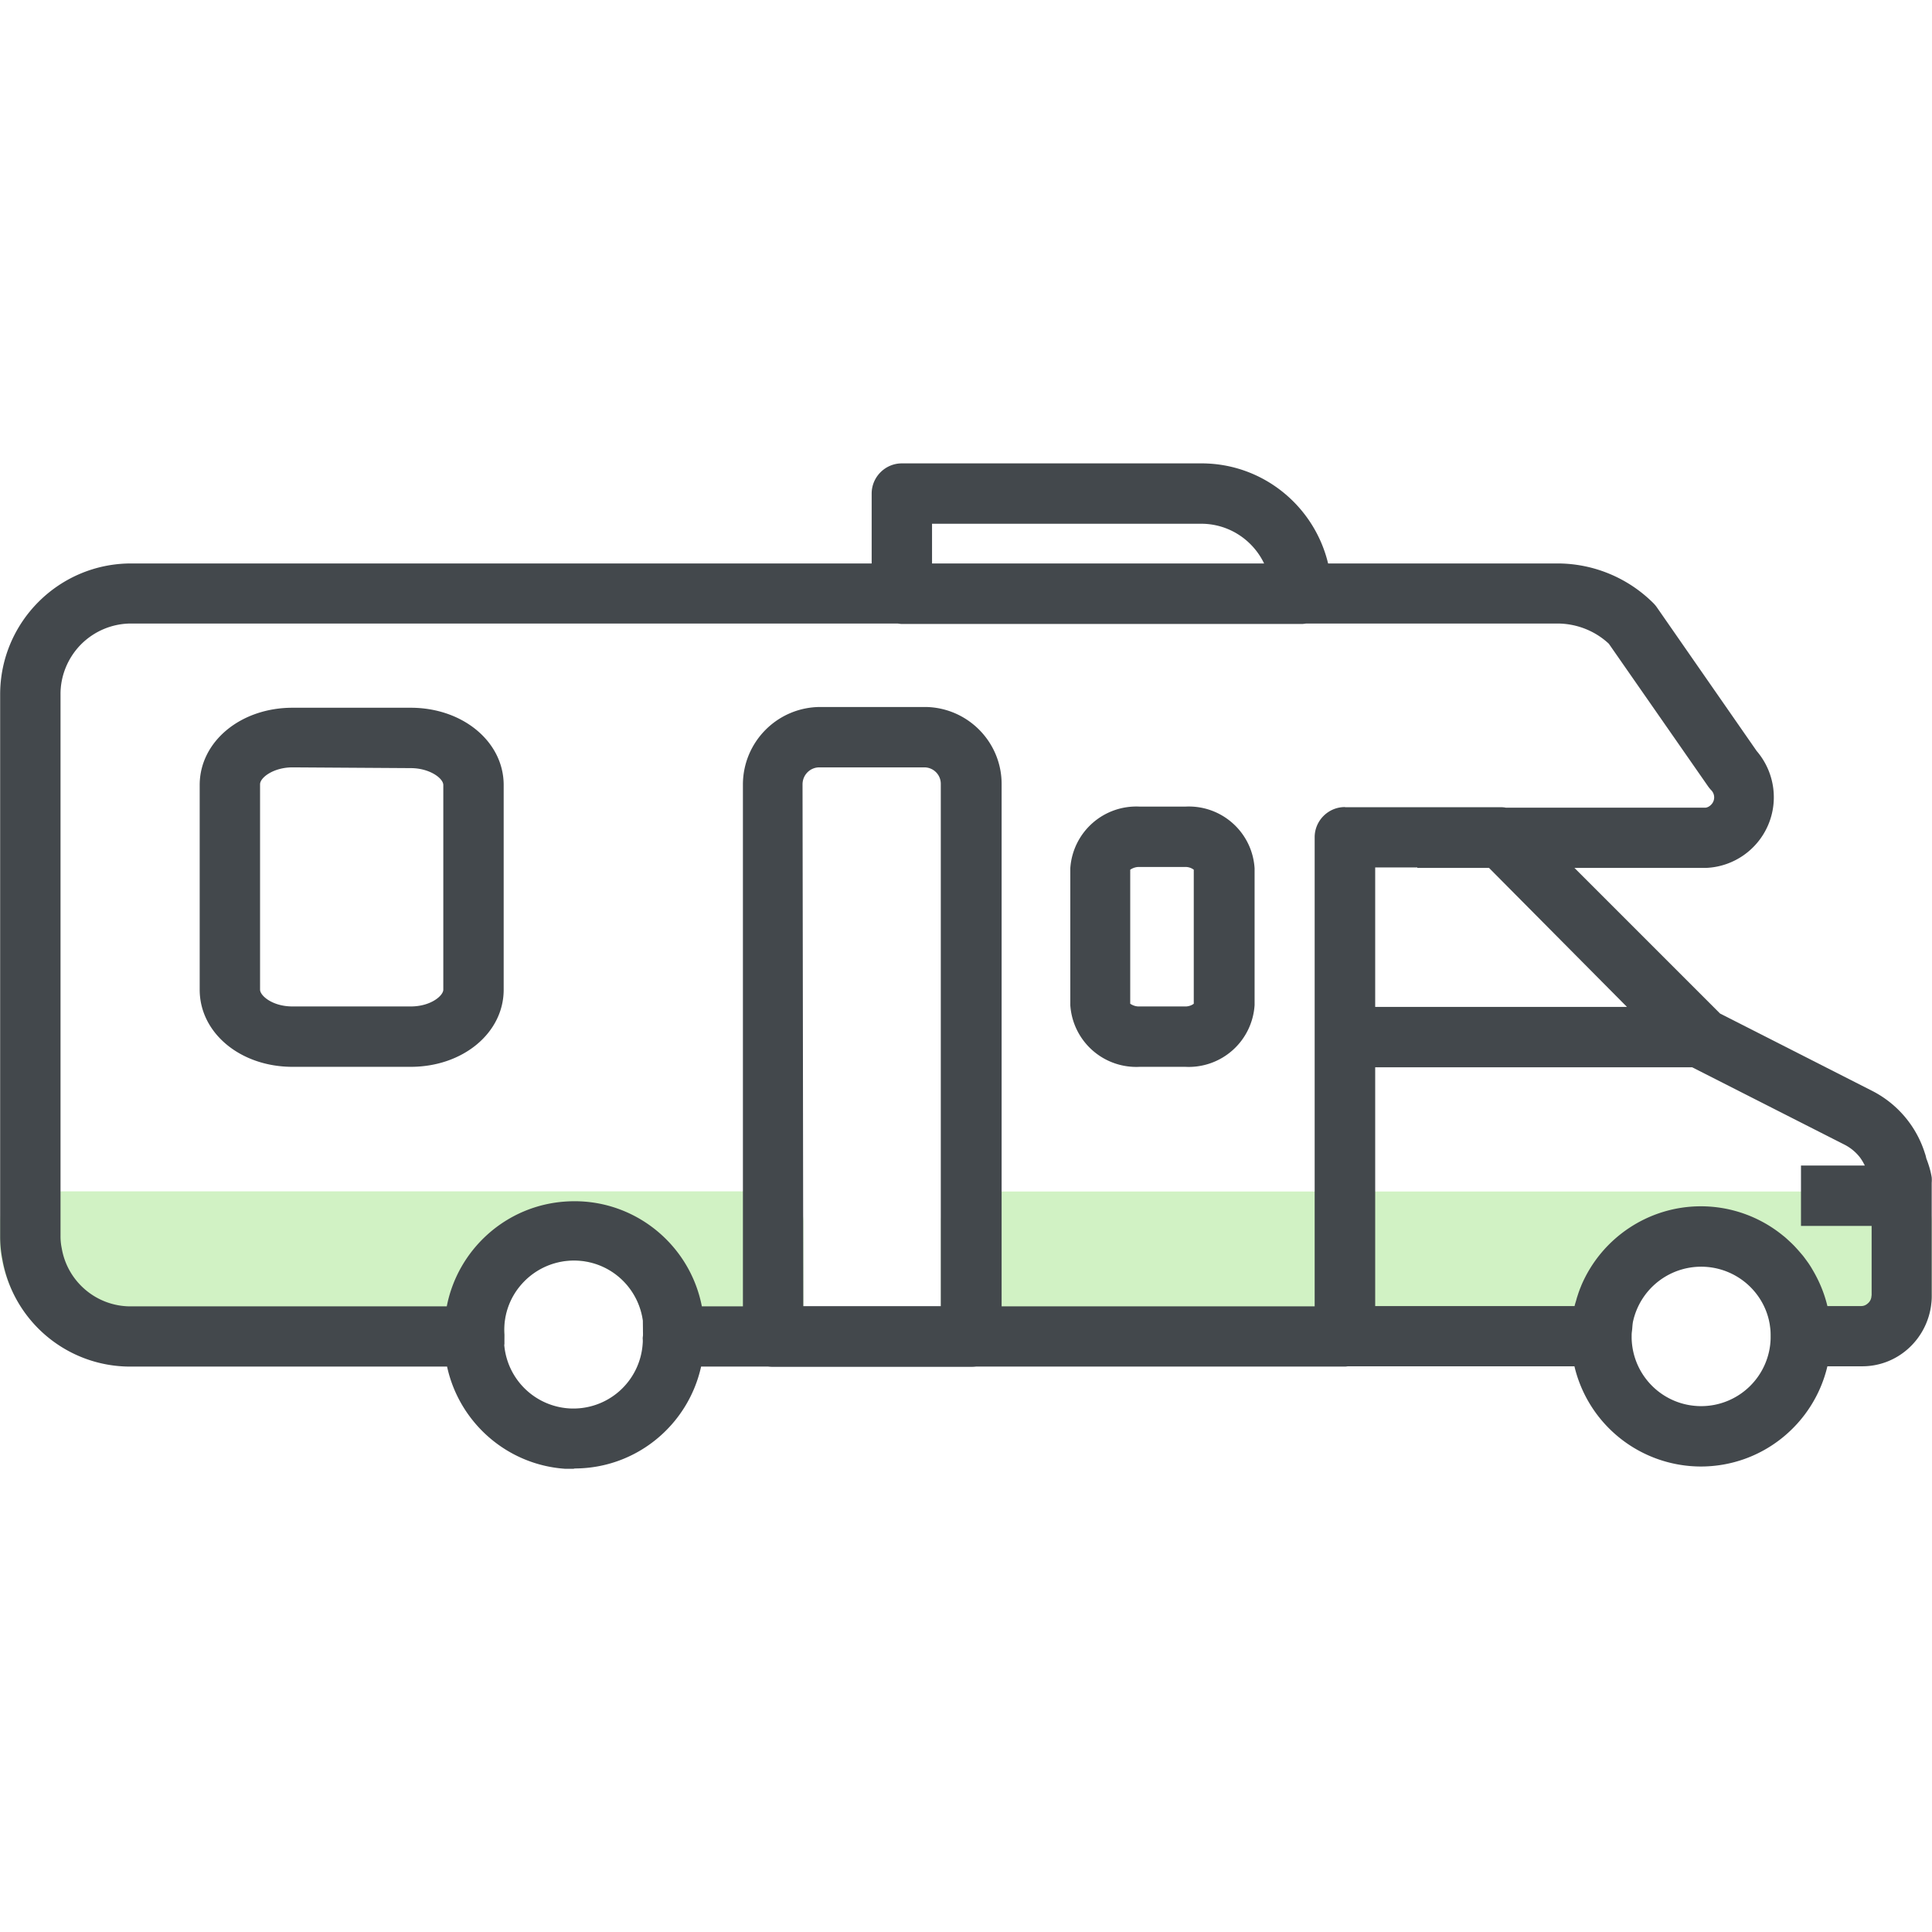
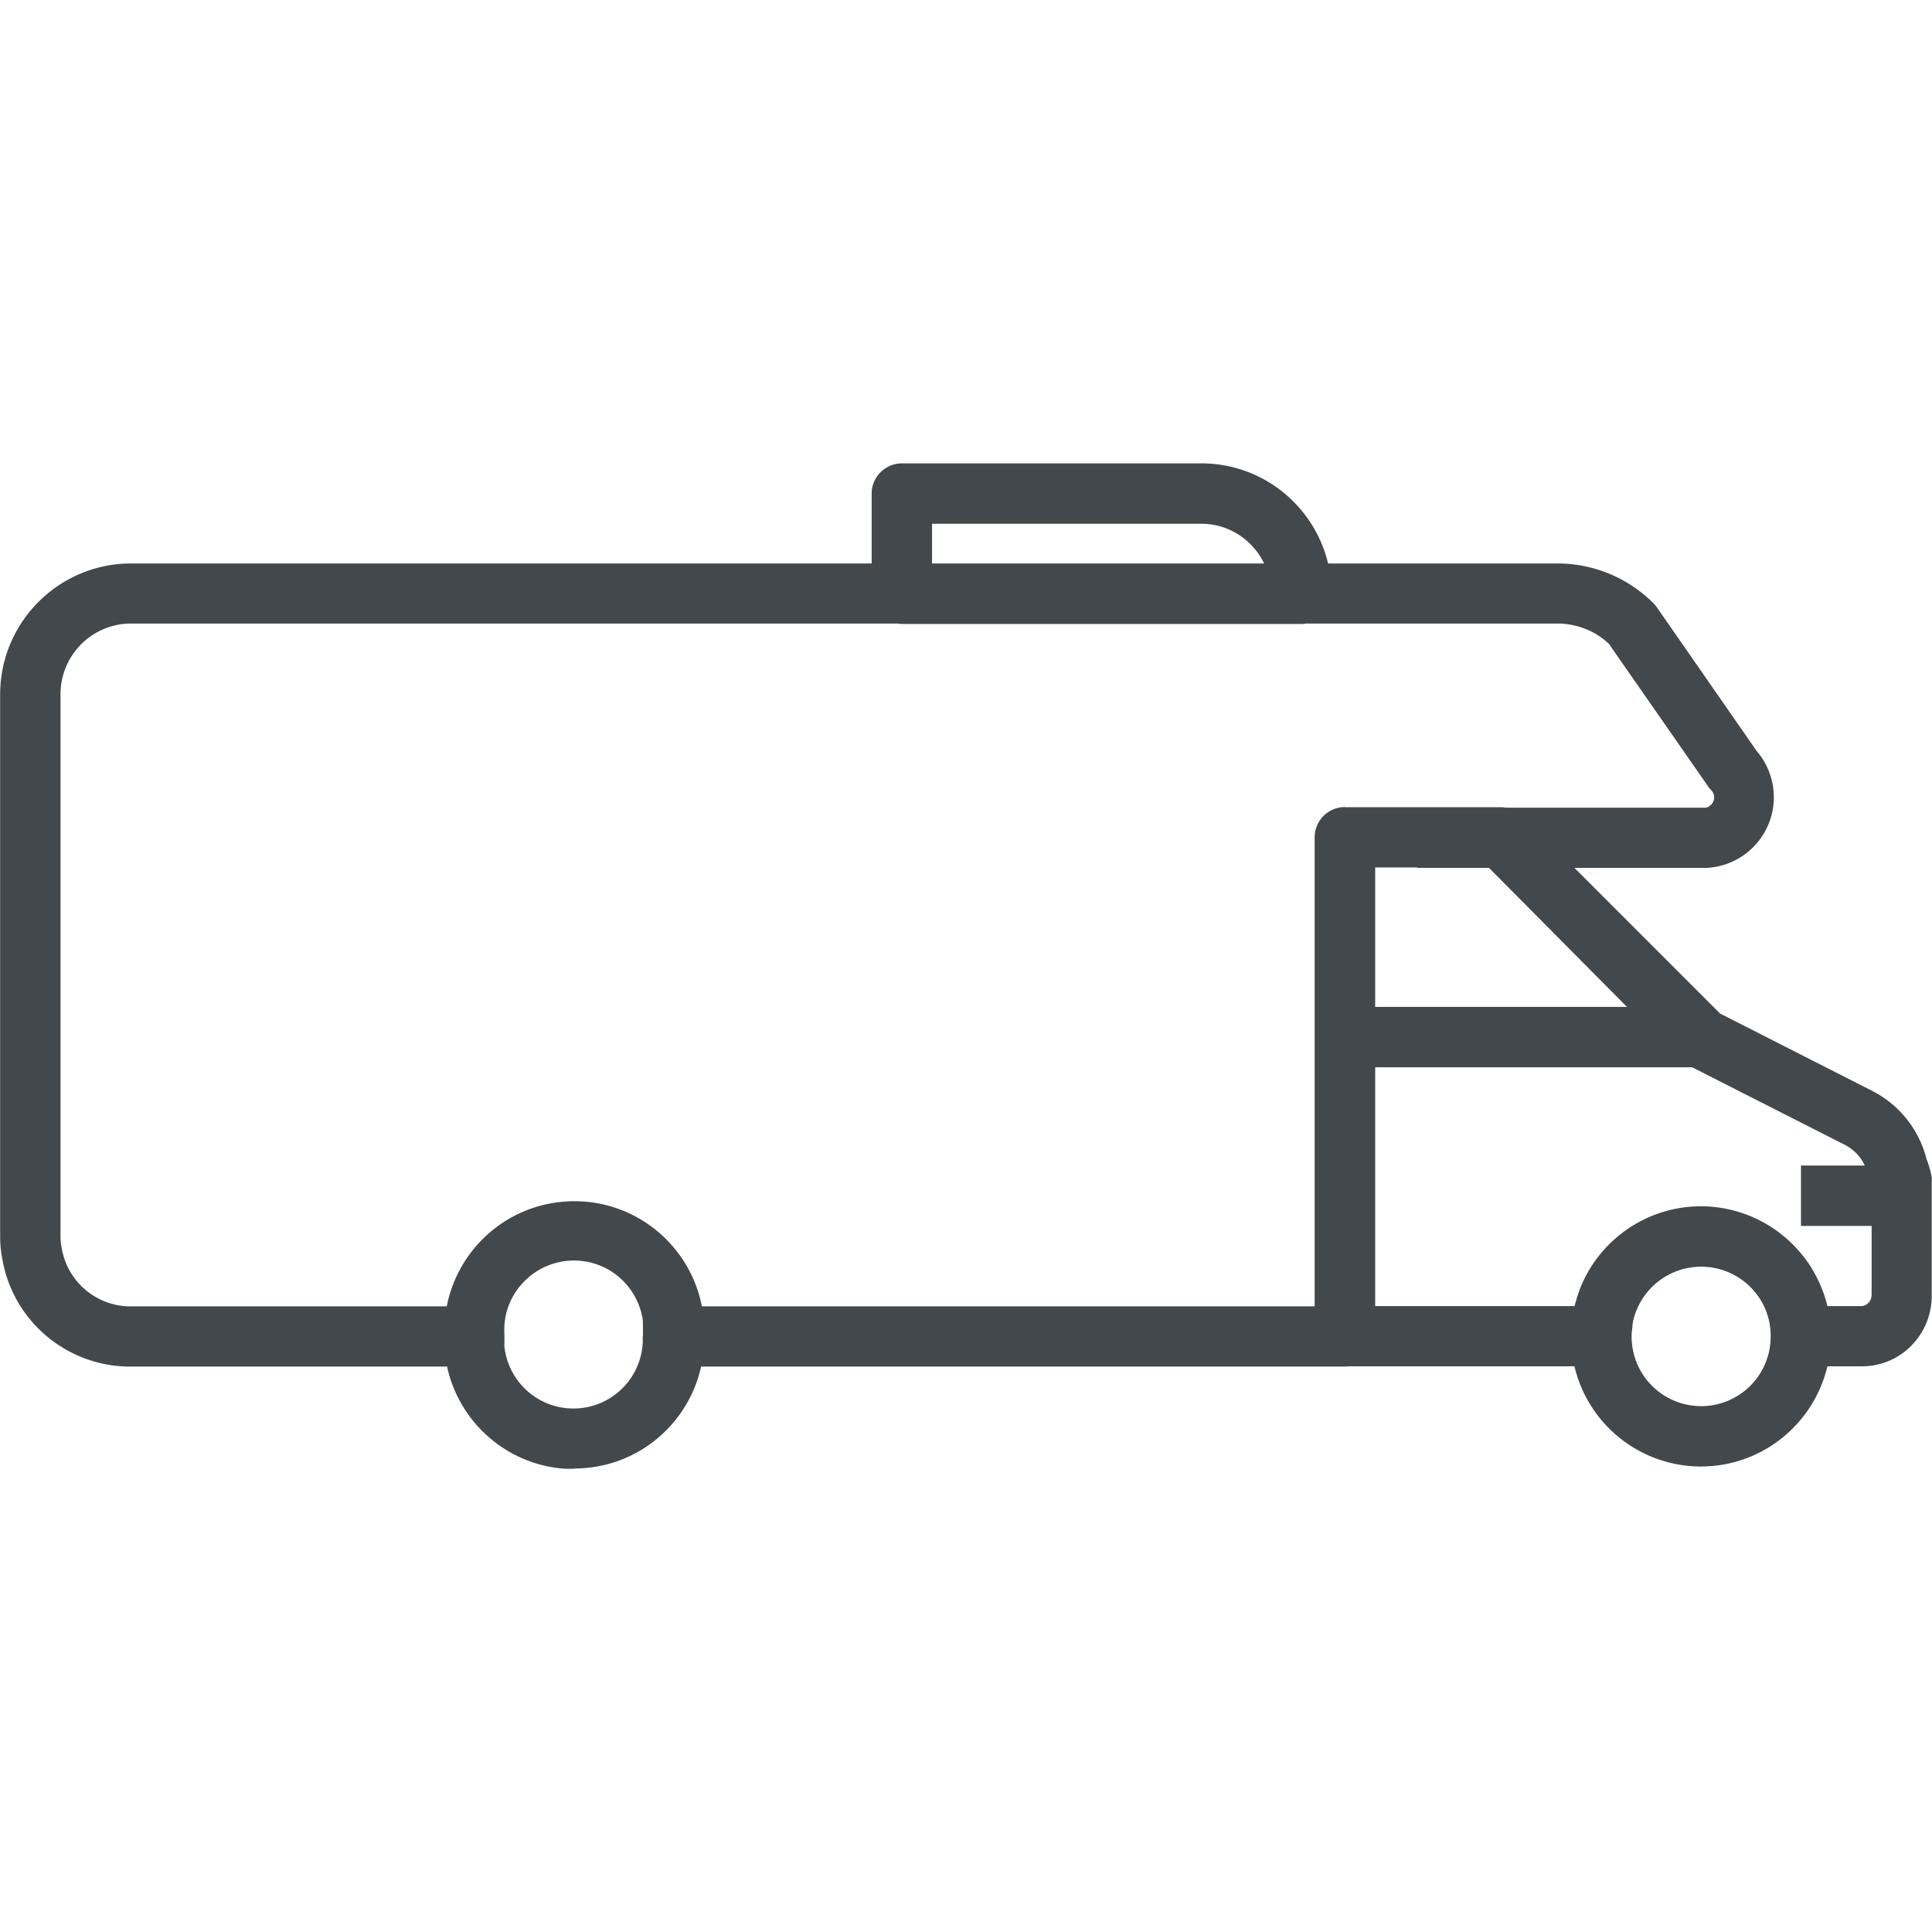
<svg xmlns="http://www.w3.org/2000/svg" aria-hidden="true" class="has-fill" viewBox="0 0 128 128">
-   <path fill="#d1f2c4" d="M51.22 78.93H2.01c-1.1 0-2 .9-2 2v1c-.01.27-.01.54 0 .81a8.643 8.643 0 0 0 8 7.68h23.4a2.002 2.002 0 0 0 2-2.09 4.58 4.58 0 0 1 4.32-4.81c1.23-.07 2.44.34 3.36 1.16.92.82 1.48 1.97 1.55 3.2.01.12.01.25 0 .37-.05.56.14 1.11.52 1.53s.92.65 1.48.64h6.59a1.996 1.996 0 0 0 2-2.01v-7.48c-.01-1.11-.9-2-2.01-2zM125.99 78.94H64.34c-1.1 0-2 .9-2 2v7.48c0 1.1.9 2 2 2h41.75c1.1 0 2-.9 2-2 0-2.55 2.06-4.61 4.61-4.61s4.61 2.06 4.61 4.61c0 1.1.9 2 2 2h4c1.12.01 2.21-.4 3.05-1.15a4.602 4.602 0 0 0 1.63-3.54v-4.79c0-1.11-.89-2-2-2z" />
-   <path fill="#43484c" d="M64.33 90.55H51.22c-1.1 0-2-.9-2-2v-36.6c.02-2.8 2.27-5.07 5.07-5.11h7.07c2.78.06 5.01 2.34 5 5.12v36.58c0 .54-.21 1.05-.6 1.42-.38.39-.89.59-1.43.59zm-11.11-4h9.11v-34.6c.01-.6-.46-1.09-1.06-1.11h-7c-.61.01-1.09.5-1.1 1.11l.05 34.6zM27.21 70.68h-7.83c-3.45 0-6.15-2.24-6.15-5.11V52.01c0-2.87 2.7-5.12 6.15-5.12h7.83c3.45 0 6.16 2.25 6.16 5.12v13.56c0 2.87-2.71 5.11-6.16 5.11zm-7.83-19.84c-1.25 0-2.15.67-2.15 1.12v13.61c0 .39.81 1.11 2.15 1.11h7.83c1.34 0 2.16-.72 2.16-1.11V52.01c0-.45-.91-1.12-2.16-1.12l-7.83-.05zM78.52 70.68h-3a4.38 4.38 0 0 1-4.61-4.09v-9.06a4.38 4.38 0 0 1 4.61-4.09h3c2.4-.13 4.45 1.69 4.6 4.09v9.06a4.372 4.372 0 0 1-4.6 4.09zm-3.64-4.18c.18.12.39.19.61.18h3c.21.01.43-.05.6-.18v-8.88a.909.909 0 0 0-.6-.18h-3c-.22-.01-.43.06-.61.18v8.88z" />
  <path fill="#43484c" d="M127.62 76.74c-.02-.11-.05-.22-.09-.33a6.985 6.985 0 0 0-3.48-4.13l-10.09-5.13-9.65-9.65h8.74c1.79-.08 3.38-1.18 4.09-2.83s.41-3.56-.76-4.92l-6.62-9.53c-.07-.1-.15-.19-.24-.28a9.006 9.006 0 0 0-6.32-2.61H87.99c-.91-3.79-4.3-6.62-8.37-6.63H59.75c-1.1 0-2 .9-2 2v4.63H8.69c-4.79 0-8.68 3.89-8.68 8.68v35.91c0 .51.05 1.03.15 1.53.73 4.11 4.3 7.09 8.47 7.09h20.99c.8 3.69 3.95 6.5 7.81 6.77H38l.08-.02c4.08-.01 7.51-2.87 8.37-6.75H89.1c.07 0 .13-.01.2-.02h15.01a8.62 8.62 0 0 0 8.37 6.64c4.08 0 7.49-2.83 8.39-6.64h2.23c1.13.02 2.22-.38 3.07-1.12a4.69 4.69 0 0 0 1.61-3.64v-7.4c.01-.12.01-.24 0-.36-.07-.43-.2-.85-.36-1.26zM61.75 34.7h17.84c1.78 0 3.39 1.03 4.16 2.63h-22V34.7zM42.58 88.68c.01.11.01.22 0 .33a4.6 4.6 0 0 1-4.88 4.3 4.608 4.608 0 0 1-4.29-4.18v-.06h.01v-.65a4.54 4.54 0 0 1 1.14-3.34 4.627 4.627 0 0 1 4.96-1.32c1.66.57 2.83 2.02 3.07 3.73l.01.94c0 .08-.02.16-.02.25zm46.53-35.21h-.01c-1.1 0-2 .9-2 2v31.08H46.5c-.81-4.18-4.6-7.21-8.95-6.95-4.01.23-7.22 3.18-7.95 6.95H8.67c-2.26.01-4.2-1.62-4.58-3.85a3.83 3.83 0 0 1-.08-.83V46.01c-.01-1.24.49-2.44 1.36-3.32.88-.88 2.07-1.38 3.32-1.38h50.77c.1.01.2.03.3.03h26.49c.1 0 .2-.02.3-.03h16.66c1.25.01 2.46.48 3.38 1.34l6.59 9.47c.05.07.11.14.17.21a.682.682 0 0 1 0 1c-.09.09-.21.16-.34.18H99.76c-.1-.02-.2-.03-.31-.03H89.11zm2 4h2.79v.03h4.75l9.14 9.21H91.11v-9.24zm21.6 35.69c-2.52 0-4.56-2.01-4.61-4.52v-.2c0-.15.03-.29.04-.43.01-.13.02-.27.04-.4a4.623 4.623 0 0 1 7.79-2.34c.65.65 1.09 1.47 1.26 2.36.05.27.08.54.08.81v.2a4.604 4.604 0 0 1-4.6 4.52zm11.28-7.32c0 .2-.09.39-.25.52-.12.11-.27.17-.43.17h-2.24c-.21-.88-.56-1.7-1.01-2.45-.05-.09-.1-.17-.16-.26-.06-.1-.13-.19-.2-.29-.09-.12-.18-.25-.28-.37l-.18-.21c-.12-.14-.24-.27-.37-.41l-.15-.15c-.16-.15-.32-.3-.48-.44-.03-.02-.06-.05-.09-.07a8.6 8.6 0 0 0-5.46-1.96c-3.5 0-6.6 2.12-7.93 5.26-.01.03-.02.05-.03.08-.09.21-.16.42-.23.64-.04.11-.06.22-.1.34-.03.1-.06.19-.08.29H91.11V70.71h21l10.1 5.13c.39.2.73.48 1 .82.13.17.24.36.34.56h-4.23v4H124v4.62z" />
</svg>